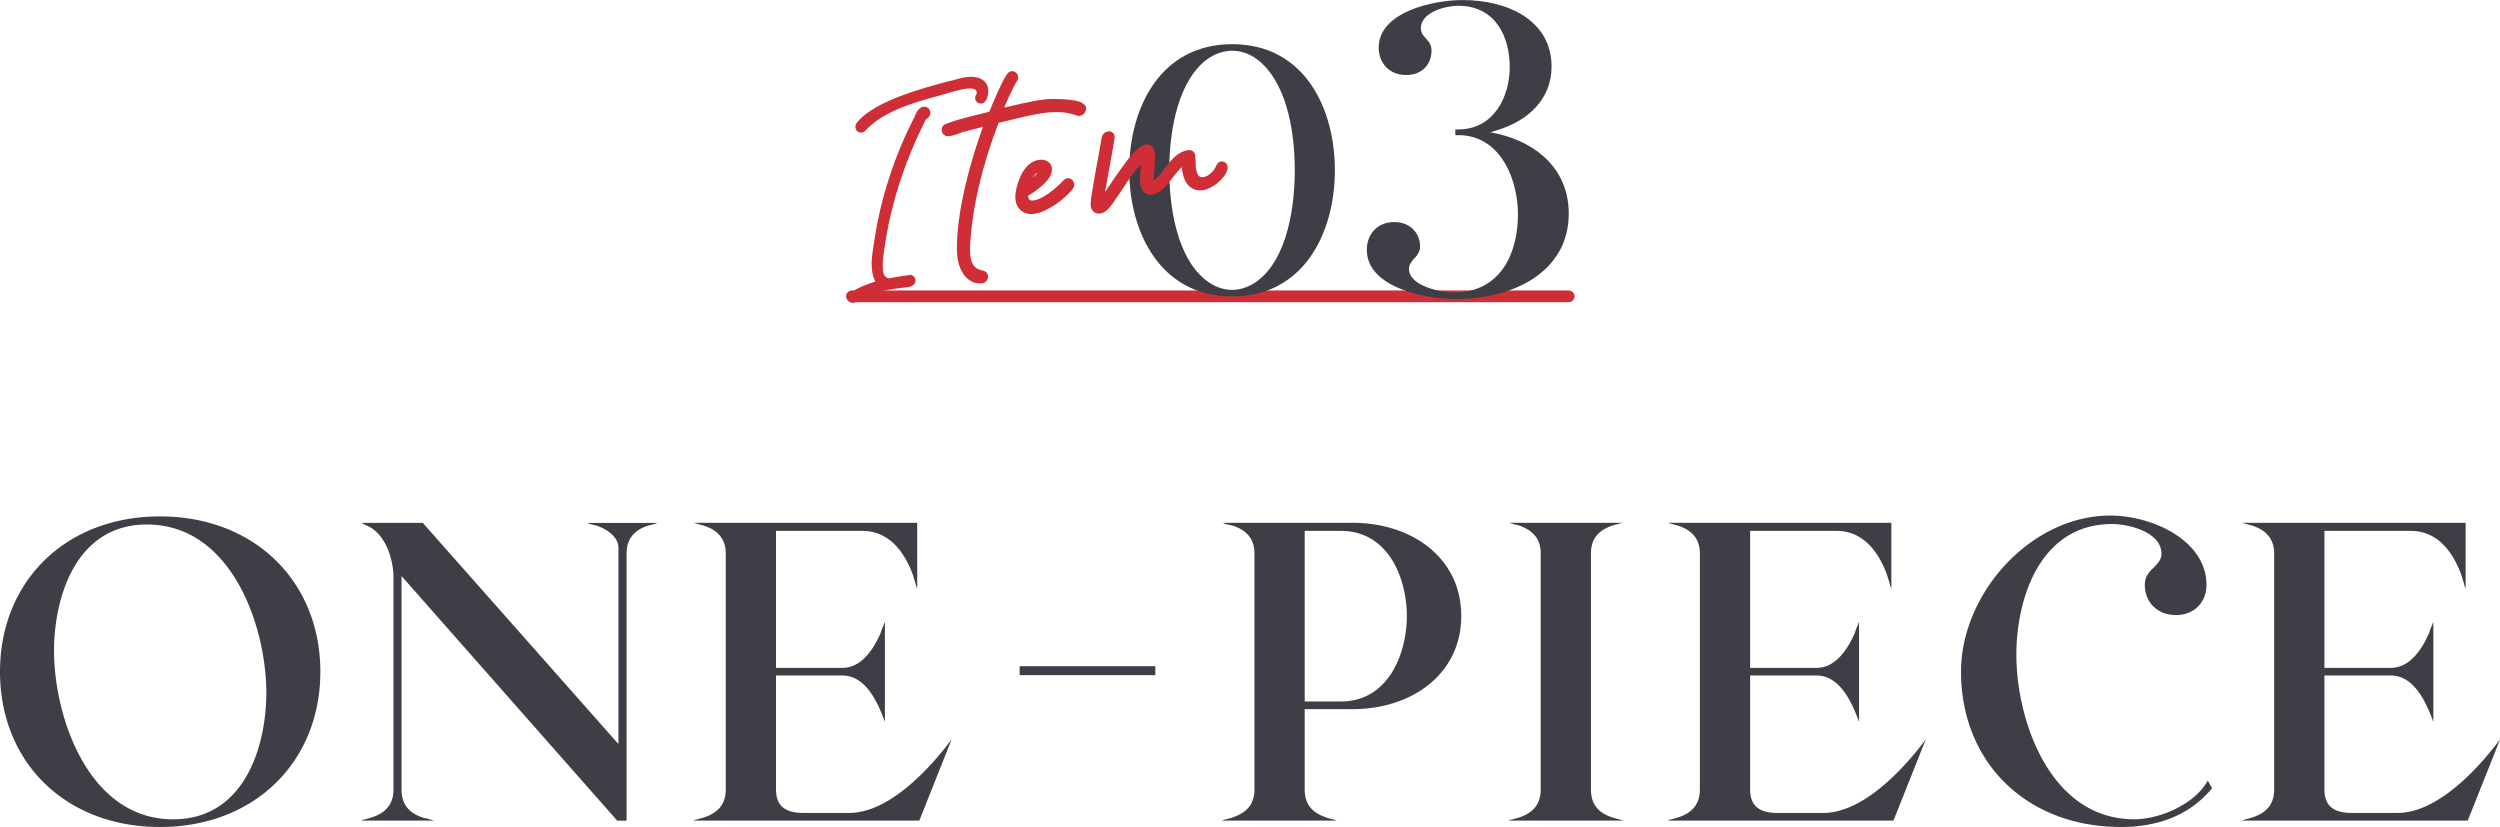
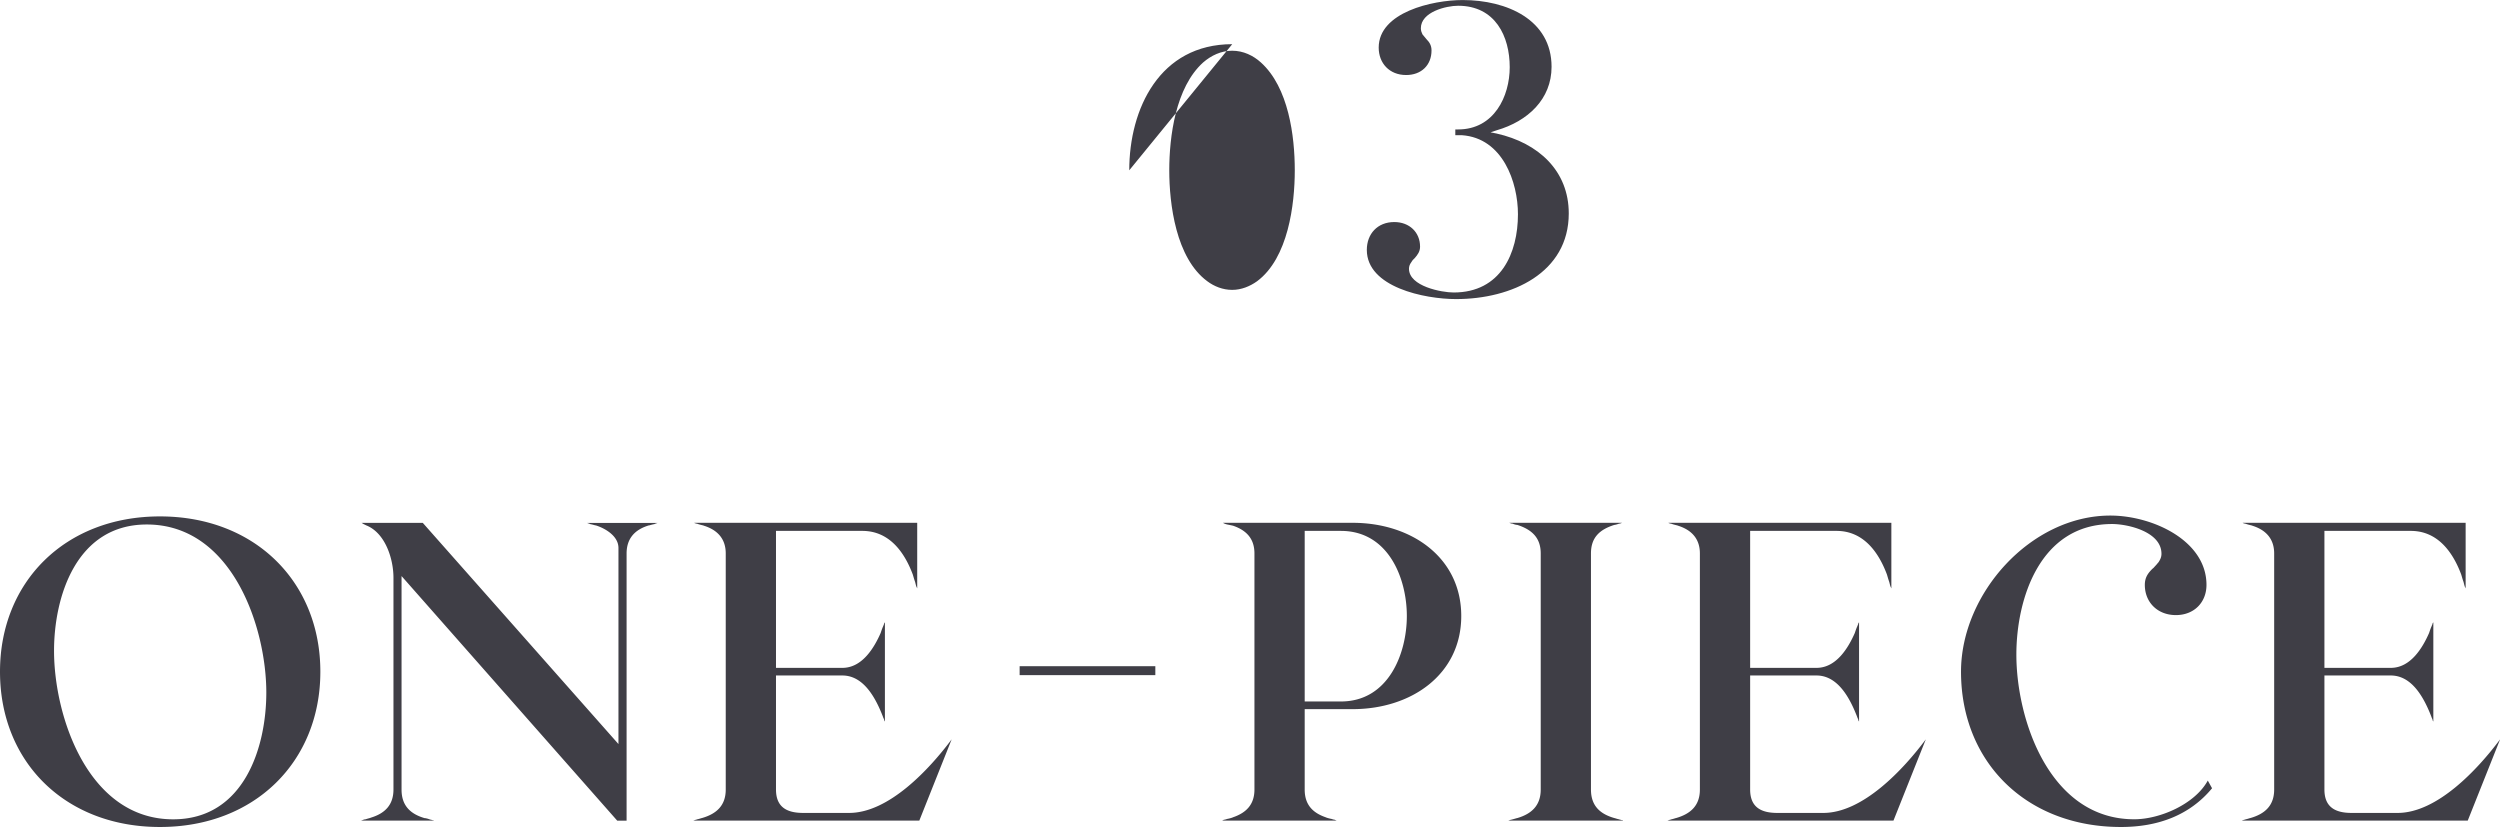
<svg xmlns="http://www.w3.org/2000/svg" id="_レイヤー_2" data-name="レイヤー 2" viewBox="0 0 534.8 176.91">
  <defs>
    <style>.cls-2{stroke:#d02e37;stroke-linecap:round;stroke-linejoin:round;fill:#d02e37;stroke-width:1.75px}.cls-3{fill:#3f3e46}</style>
  </defs>
  <g id="_レイヤー_1-2" data-name="レイヤー 1">
    <path class="cls-3" d="M0 143.69c0-19.2 13.92-33.22 34.22-33.22s34.31 14.01 34.31 33.22-14.01 33.22-34.31 33.22S0 162.98 0 143.69zm56.97 4.46c0-13.92-7.28-35.95-25.57-35.95-15.11 0-19.84 15.47-19.84 27.03 0 14.01 7.28 36.04 25.48 36.04 15.2 0 19.93-15.47 19.93-27.12zM77.26 175.54q.18-.09.27-.09c.18-.09.46-.18.64-.18.55-.18 1-.27 1.18-.36 3-.91 4.82-2.73 4.82-6.01v-45.32c0-4-1.73-9.56-5.82-11.19-.18-.09-.36-.18-.55-.27-.18-.09-.27-.18-.46-.27h13.1l41.86 47.32v-41.95c0-2.55-2.82-4.19-4.82-4.82-.18 0-.64-.18-1.18-.27-.18-.09-.46-.18-.73-.27h15.11c-.27.09-.55.18-.73.27-.55.09-1 .27-1.18.27-3 .91-4.73 2.82-4.73 6.01v57.15h-2L85.9 123.23v45.68c0 3.37 1.82 5.19 4.91 6.1.18 0 .64.09 1.09.27.27.09.46.09.64.18h.18l.09.09H77.25zM148.33 175.54q.18-.09.27-.09c.18-.09.36-.09.55-.18.46-.09.91-.27 1-.27 3.18-.91 5.1-2.73 5.1-6.1v-50.51c0-3.09-1.73-5-4.64-5.92-.18-.09-.73-.18-1.27-.36-.18-.09-.46-.09-.64-.18q-.09 0-.18-.09h47.69v14.01c-.09-.09-.09-.27-.18-.36-.09-.27-.18-.64-.27-1-.27-.73-.46-1.55-.55-1.73-1.73-4.55-4.91-9.19-10.74-9.19H166v29.3h14.2c4.28 0 6.83-4.37 8.19-7.46.09-.27.27-.82.46-1.27.09-.18.18-.46.27-.64 0-.18.09-.27.18-.36v21.2a.694.694 0 01-.18-.46c-.09-.18-.18-.36-.27-.64-1.46-3.73-4-8.74-8.65-8.74H166v24.39c0 3.82 2.37 5.01 5.82 5.01h9.83c8.46 0 17.11-9.28 21.93-15.74l-6.92 17.38h-48.32zM218.12 142.51h29.03v1.91h-29.03v-1.91zM261.44 175.54c.18-.09.27-.09.36-.18.18 0 .46-.09.73-.18.55-.09 1.09-.27 1.27-.36 2.91-1 4.55-2.82 4.55-5.92v-50.51c0-3.09-1.64-4.91-4.55-5.92-.36-.09-.82-.18-1.27-.27-.36-.09-.64-.18-.91-.36h27.76c12.47 0 23.21 7.37 23.21 19.93s-10.74 19.93-23.21 19.93H279.1v17.2c0 3.09 1.55 4.91 4.46 5.92.18.09.73.27 1.27.36.27.09.55.18.73.18.09.09.18.09.36.18h-24.48zm17.66-25.48h7.74c10.19 0 14.11-10.28 14.11-18.29s-3.91-18.2-14.11-18.2h-7.74v36.49zM322.68 175.54q.18-.09.27-.09c.18-.09.36-.09.64-.18.36-.09.91-.27 1-.27 3.09-.91 5-2.73 5-6.1v-50.51c0-3.37-1.91-5.1-5-6.1-.18 0-.64-.09-1-.27-.27 0-.46-.09-.73-.18h24.12c-.18.09-.46.18-.64.18-.46.18-.91.27-1 .27-3.19 1-5 2.73-5 6.1v50.51c0 3.37 1.82 5.19 5 6.1.09 0 .55.18 1 .27.18.09.46.09.55.18h.27v.09h-24.48zM356.72 175.54q.18-.09.27-.09c.18-.09.36-.09.55-.18.46-.09.91-.27 1-.27 3.18-.91 5.1-2.73 5.1-6.1v-50.51c0-3.09-1.73-5-4.64-5.92-.18-.09-.73-.18-1.27-.36-.18-.09-.46-.09-.64-.18q-.09 0-.18-.09h47.69v14.01c-.09-.09-.09-.27-.18-.36-.09-.27-.18-.64-.27-1-.27-.73-.46-1.55-.55-1.73-1.73-4.55-4.91-9.19-10.74-9.19h-18.47v29.3h14.2c4.28 0 6.83-4.37 8.19-7.46.09-.27.27-.82.46-1.27.09-.18.18-.46.27-.64 0-.18.09-.27.18-.36v21.2a.694.694 0 01-.18-.46c-.09-.18-.18-.36-.27-.64-1.46-3.73-4-8.74-8.65-8.74h-14.2v24.39c0 3.82 2.37 5.01 5.82 5.01h9.83c8.46 0 17.11-9.28 21.93-15.74l-6.92 17.38h-48.32zM473.2 168.63c-4.82 5.82-11.65 8.28-19.48 8.28-20.29 0-34.22-13.92-34.22-33.22 0-16.74 14.92-33.4 31.94-33.4 8.92 0 20.57 5.28 20.57 14.83 0 3.73-2.64 6.46-6.55 6.46s-6.64-2.73-6.64-6.46c0-1.64.73-2.55 1.64-3.46.27-.18.46-.46.64-.64.27-.27.46-.55.64-.73.36-.55.64-1.09.64-1.82 0-4.73-7.19-6.37-10.56-6.37-15.47 0-20.48 16.02-20.48 27.94 0 13.92 7.1 35.22 25.21 35.22 5.55 0 13.01-3.28 15.74-8.28l.91 1.64zM479.57 175.54q.18-.09.27-.09c.18-.09.36-.09.55-.18.46-.09.91-.27 1-.27 3.19-.91 5.1-2.73 5.1-6.1v-50.51c0-3.09-1.73-5-4.64-5.92-.18-.09-.73-.18-1.27-.36-.18-.09-.46-.09-.64-.18q-.09 0-.18-.09h47.69v14.01c-.09-.09-.09-.27-.18-.36-.09-.27-.18-.64-.27-1-.27-.73-.46-1.55-.55-1.73-1.73-4.55-4.91-9.19-10.74-9.19h-18.47v29.3h14.2c4.28 0 6.83-4.37 8.19-7.46.09-.27.27-.82.46-1.27.09-.18.18-.46.27-.64 0-.18.09-.27.18-.36v21.2a.694.694 0 01-.18-.46c-.09-.18-.18-.36-.27-.64-1.46-3.73-4-8.74-8.65-8.74h-14.2v24.39c0 3.82 2.37 5.01 5.82 5.01h9.83c8.46 0 17.11-9.28 21.93-15.74l-6.92 17.38h-48.32z" />
    <g>
-       <path stroke="#d02e37" stroke-linecap="round" stroke-linejoin="round" fill="none" stroke-width="2.5" d="M182.24 63.39h153.34" />
-       <path class="cls-3" d="M241.57 36.43c0-13.16 6.51-26.98 22.03-26.98s21.96 13.83 21.96 26.98-6.51 26.98-21.96 26.98-22.03-13.83-22.03-26.98zm22.03 25.58c1.92 0 3.77-.74 5.32-1.85 6.65-4.95 8.06-16.41 8.06-23.73s-1.33-17.74-7.25-23.07c-1.63-1.48-3.77-2.51-6.14-2.51s-4.51 1.03-6.21 2.51c-5.91 5.32-7.25 15.89-7.25 23.07s1.41 18.78 8.13 23.73c1.48 1.11 3.33 1.85 5.32 1.85zM311.31 27.69h.61c7.71 0 11.04-7.1 11.04-13.32 0-6.57-3.07-13.14-11.04-13.14-2.54 0-7.97 1.31-7.97 4.82 0 .53.18.96.35 1.31.18.17.26.35.44.53s.26.35.44.53c.61.61 1.05 1.31 1.05 2.37 0 3.16-2.19 5.26-5.43 5.26-3.59 0-5.87-2.54-5.87-5.87 0-7.54 11.48-10.17 17.96-10.17 9.46 0 19.02 4.21 19.02 14.28 0 6.92-5.08 11.65-11.74 13.58l-1.31.44 1.31.26c8.94 2.02 15.42 7.97 15.42 17.09 0 12.71-12.18 18.32-24.1 18.32-6.75 0-19.1-2.54-19.1-10.52 0-3.42 2.28-5.96 5.87-5.96 3.24 0 5.52 2.19 5.52 5.26 0 1.05-.53 1.75-1.14 2.45l-.44.44c-.09.18-.26.35-.35.53-.26.35-.44.79-.44 1.31 0 3.77 7.01 5.08 9.55 5.08 10.08 0 13.76-8.41 13.76-16.74 0-6.83-3.24-16.3-12-16.91h-1.4v-1.23z" />
+       <path class="cls-3" d="M241.57 36.43c0-13.16 6.51-26.98 22.03-26.98zm22.03 25.58c1.92 0 3.77-.74 5.32-1.85 6.65-4.95 8.06-16.41 8.06-23.73s-1.33-17.74-7.25-23.07c-1.63-1.48-3.77-2.51-6.14-2.51s-4.51 1.03-6.21 2.51c-5.91 5.32-7.25 15.89-7.25 23.07s1.41 18.78 8.13 23.73c1.48 1.11 3.33 1.85 5.32 1.85zM311.31 27.69h.61c7.71 0 11.04-7.1 11.04-13.32 0-6.57-3.07-13.14-11.04-13.14-2.54 0-7.97 1.31-7.97 4.82 0 .53.18.96.35 1.31.18.17.26.35.44.53s.26.35.44.53c.61.61 1.05 1.31 1.05 2.37 0 3.16-2.19 5.26-5.43 5.26-3.59 0-5.87-2.54-5.87-5.87 0-7.54 11.48-10.17 17.96-10.17 9.46 0 19.02 4.21 19.02 14.28 0 6.92-5.08 11.65-11.74 13.58l-1.31.44 1.31.26c8.94 2.02 15.42 7.97 15.42 17.09 0 12.71-12.18 18.32-24.1 18.32-6.75 0-19.1-2.54-19.1-10.52 0-3.42 2.28-5.96 5.87-5.96 3.24 0 5.52 2.19 5.52 5.26 0 1.05-.53 1.75-1.14 2.45l-.44.44c-.09.18-.26.35-.35.53-.26.35-.44.79-.44 1.31 0 3.77 7.01 5.08 9.55 5.08 10.08 0 13.76-8.41 13.76-16.74 0-6.83-3.24-16.3-12-16.91h-1.4v-1.23z" />
      <g>
-         <path class="cls-2" d="M188.49 60.41c-.92-.92-1.16-2.54-1.16-4.25.07-1.72.43-3.6.65-5.08 1.34-8.71 4.3-17.67 8.34-25.47.15-.4.55-1.39.9-1.68.11-.14.29-.22.42-.24.38-.04.53.2.51.58-.04.2-.39.49-.58.51l-.31.03.09.24c0 .06-.06.07-.1.2 0 .06-.06.07-.05.13-.06.07-.11.14-.11.14-4.33 8.66-7.18 17.41-8.57 26.25-.14 1.03-.42 2.52-.52 3.99-.1 1.41-.07 2.86.46 3.63.3.41 1.07 1.09 1.7 1.02 1.07-.12 2.24-.43 3.3-.55.38-.04.75-.08 1.07-.12h.13l.06-.08c.2.04.28.22.24.42.01.13-.11.2-.22.28-.12.08-.31.1-.55.19-4.83.52-7.01.89-11.51 3.28-.13.01-.18.08-.18.08-.25.03-.4-.15-.35-.34 0 0 .06-.07.17-.21.17-.15.35-.29.66-.39.54-.31 1.2-.64 1.93-.97 1.46-.6 3.05-1.09 3.48-1.27l.37-.1-.22-.23zm-4.64-33.39c.06-.07.05-.13.16-.27 3.64-4.46 14.2-7.19 18.95-8.47.75-.14 1.42-.34 2.1-.54.68-.2 1.36-.34 2.05-.41 1.94-.21 3.73.48 3.4 2.68-.04.2-.13.52-.23.85-.16.27-.33.42-.46.43-.19.02-.4-.15-.35-.34 0-.06.06-.07.05-.13.06-.07.05-.13.11-.2 0-.06.05-.13.1-.2 0-.06.04-.2.04-.26.31-1.81-1.51-2.25-2.83-2.1-1.07.12-2.12.36-3.17.66-1.11.31-2.15.62-3.2.92-5.49 1.48-12.13 3.41-16.11 7.72-.12.08-.17.15-.24.15-.25.03-.4-.21-.37-.47z" />
-         <path class="cls-2" d="M211.3 25.97c-1.94.47-3.87 1.02-5.8 1.5-.33.12-.83.35-1.25.48-.5.14-.92.27-1.26.31-.51.06-.71-.18-.67-.62.07-.18.14-.28.4-.3.99-.45 2.75-.99 4.6-1.45 1.77-.45 3.62-.91 4.79-1.21l.17-.02.07-.18c.4-1.08 3.42-8.32 4.1-8.4.26-.03.54.2.49.55 0 0-.08.09-.07.18-.76.95-2.98 5.94-3.29 7.1l-.22.37.42-.13c3.29-.7 6.73-1.68 10.06-2.04 1.54-.17 5.27-.05 6.79.47.64.28.92.5.85.68-.05.35-.36.64-.62.67-.09 0-.18-.07-.27-.06-2.07-.73-4.16-.93-6.64-.66-3.5.38-7.27 1.48-10.9 2.31l-.17.02-.06.27c-.06.26-.19.62-.33.99-3.15 8.38-5.46 17.36-5.87 26.31-.04 2.77.64 5.12 3.37 5.6.35.05.54.2.49.55-.06.27-.21.46-.47.48-2.91.32-4.3-2.99-4.42-5.66-.3-8.35 3.07-20.3 5.96-27.88l.13-.36-.42.13z" />
-         <path class="cls-2" d="M219.05 41.56c-.03 1.3.52 2.37 2.05 2.2 2.39-.26 5.32-2.74 7.02-4.57.16-.1.24-.2.32-.21.26-.03.55.29.5.64-.08.1-.15.19-.22.37-1.68 2.08-5.29 4.64-7.68 4.9-2.22.24-3.26-1.38-2.9-3.66.43-2.38 1.69-5.89 4.34-6.18.77-.08 1.4.19 1.64.77l.03.26c.02.17.04.34-.03.52-.25 1.67-3.31 3.73-4.85 4.68l-.23.28zm.75-1.81c.9-.44 3.16-1.99 3.21-3.03.13-.36-.07-.6-.33-.66-.18-.07-.44-.04-.61-.02-.77.08-1.39.76-1.83 1.41-.35.73-.61 1.54-.81 2.08l-.11.53.48-.31zM235.52 43.57c.48-.4 1.23-1.43 1.97-2.55.82-1.21 1.71-2.6 2.69-3.92 1.94-2.8 3.85-5.17 5.13-5.31.43-.05.72.27.88.94.07.68 0 1.64-.05 2.69-.07.96-.21 2.01-.22 2.7-.04.44 0 .78.11 1.03s.3.4.64.36c.6-.07 1.24-.57 1.78-1.14l.84-1.04c.22-.37.52-.75.83-1.13 1.21-1.6 2.52-3.04 4.23-3.23.26-.03.45.12.47.38.05.43.03 1.04.09 1.63-.02.61.05 1.29.19 1.79.3 1.18.92 2.15 2.46 1.98 1.37-.15 2.94-1.62 3.4-2.96.14-.27.22-.37.39-.39.26-.03.46.21.4.48-.25 1.67-2.96 3.78-4.58 3.96-2.9.32-3.5-2.73-3.6-5.31l.05-.35-.33.12c-.66.33-1.28.92-1.82 1.58-.62.67-1.14 1.42-1.68 2.08-1.13 1.5-2.22 2.66-3.5 2.8-.77.08-1.17-.39-1.4-.97-.16-.67-.17-1.54-.08-2.33.02-1.39.13-2.78.25-4.09l.08-.87-.52.75c0 .09-.07.18-.15.19-.08.09-.15.19-.31.29-1.17 1.17-2.23 2.58-3.28 3.99-.97 1.4-1.85 2.88-2.83 4.2-.14.27-.37.56-.59.93-.23.28-.46.57-.68.85-.53.66-1.01 1.06-1.52 1.12-.6.07-.89-.25-1.01-.58-.13-.42-.03-1.03 0-1.56.65-4.39 1.56-8.73 2.29-13.13.06-.27.29-.55.63-.59s.46.21.4.48c-.72 4.49-1.62 8.91-2.35 13.39.02.17.04.34-.02.61l-.19.63.55-.49z" />
-       </g>
+         </g>
    </g>
  </g>
</svg>